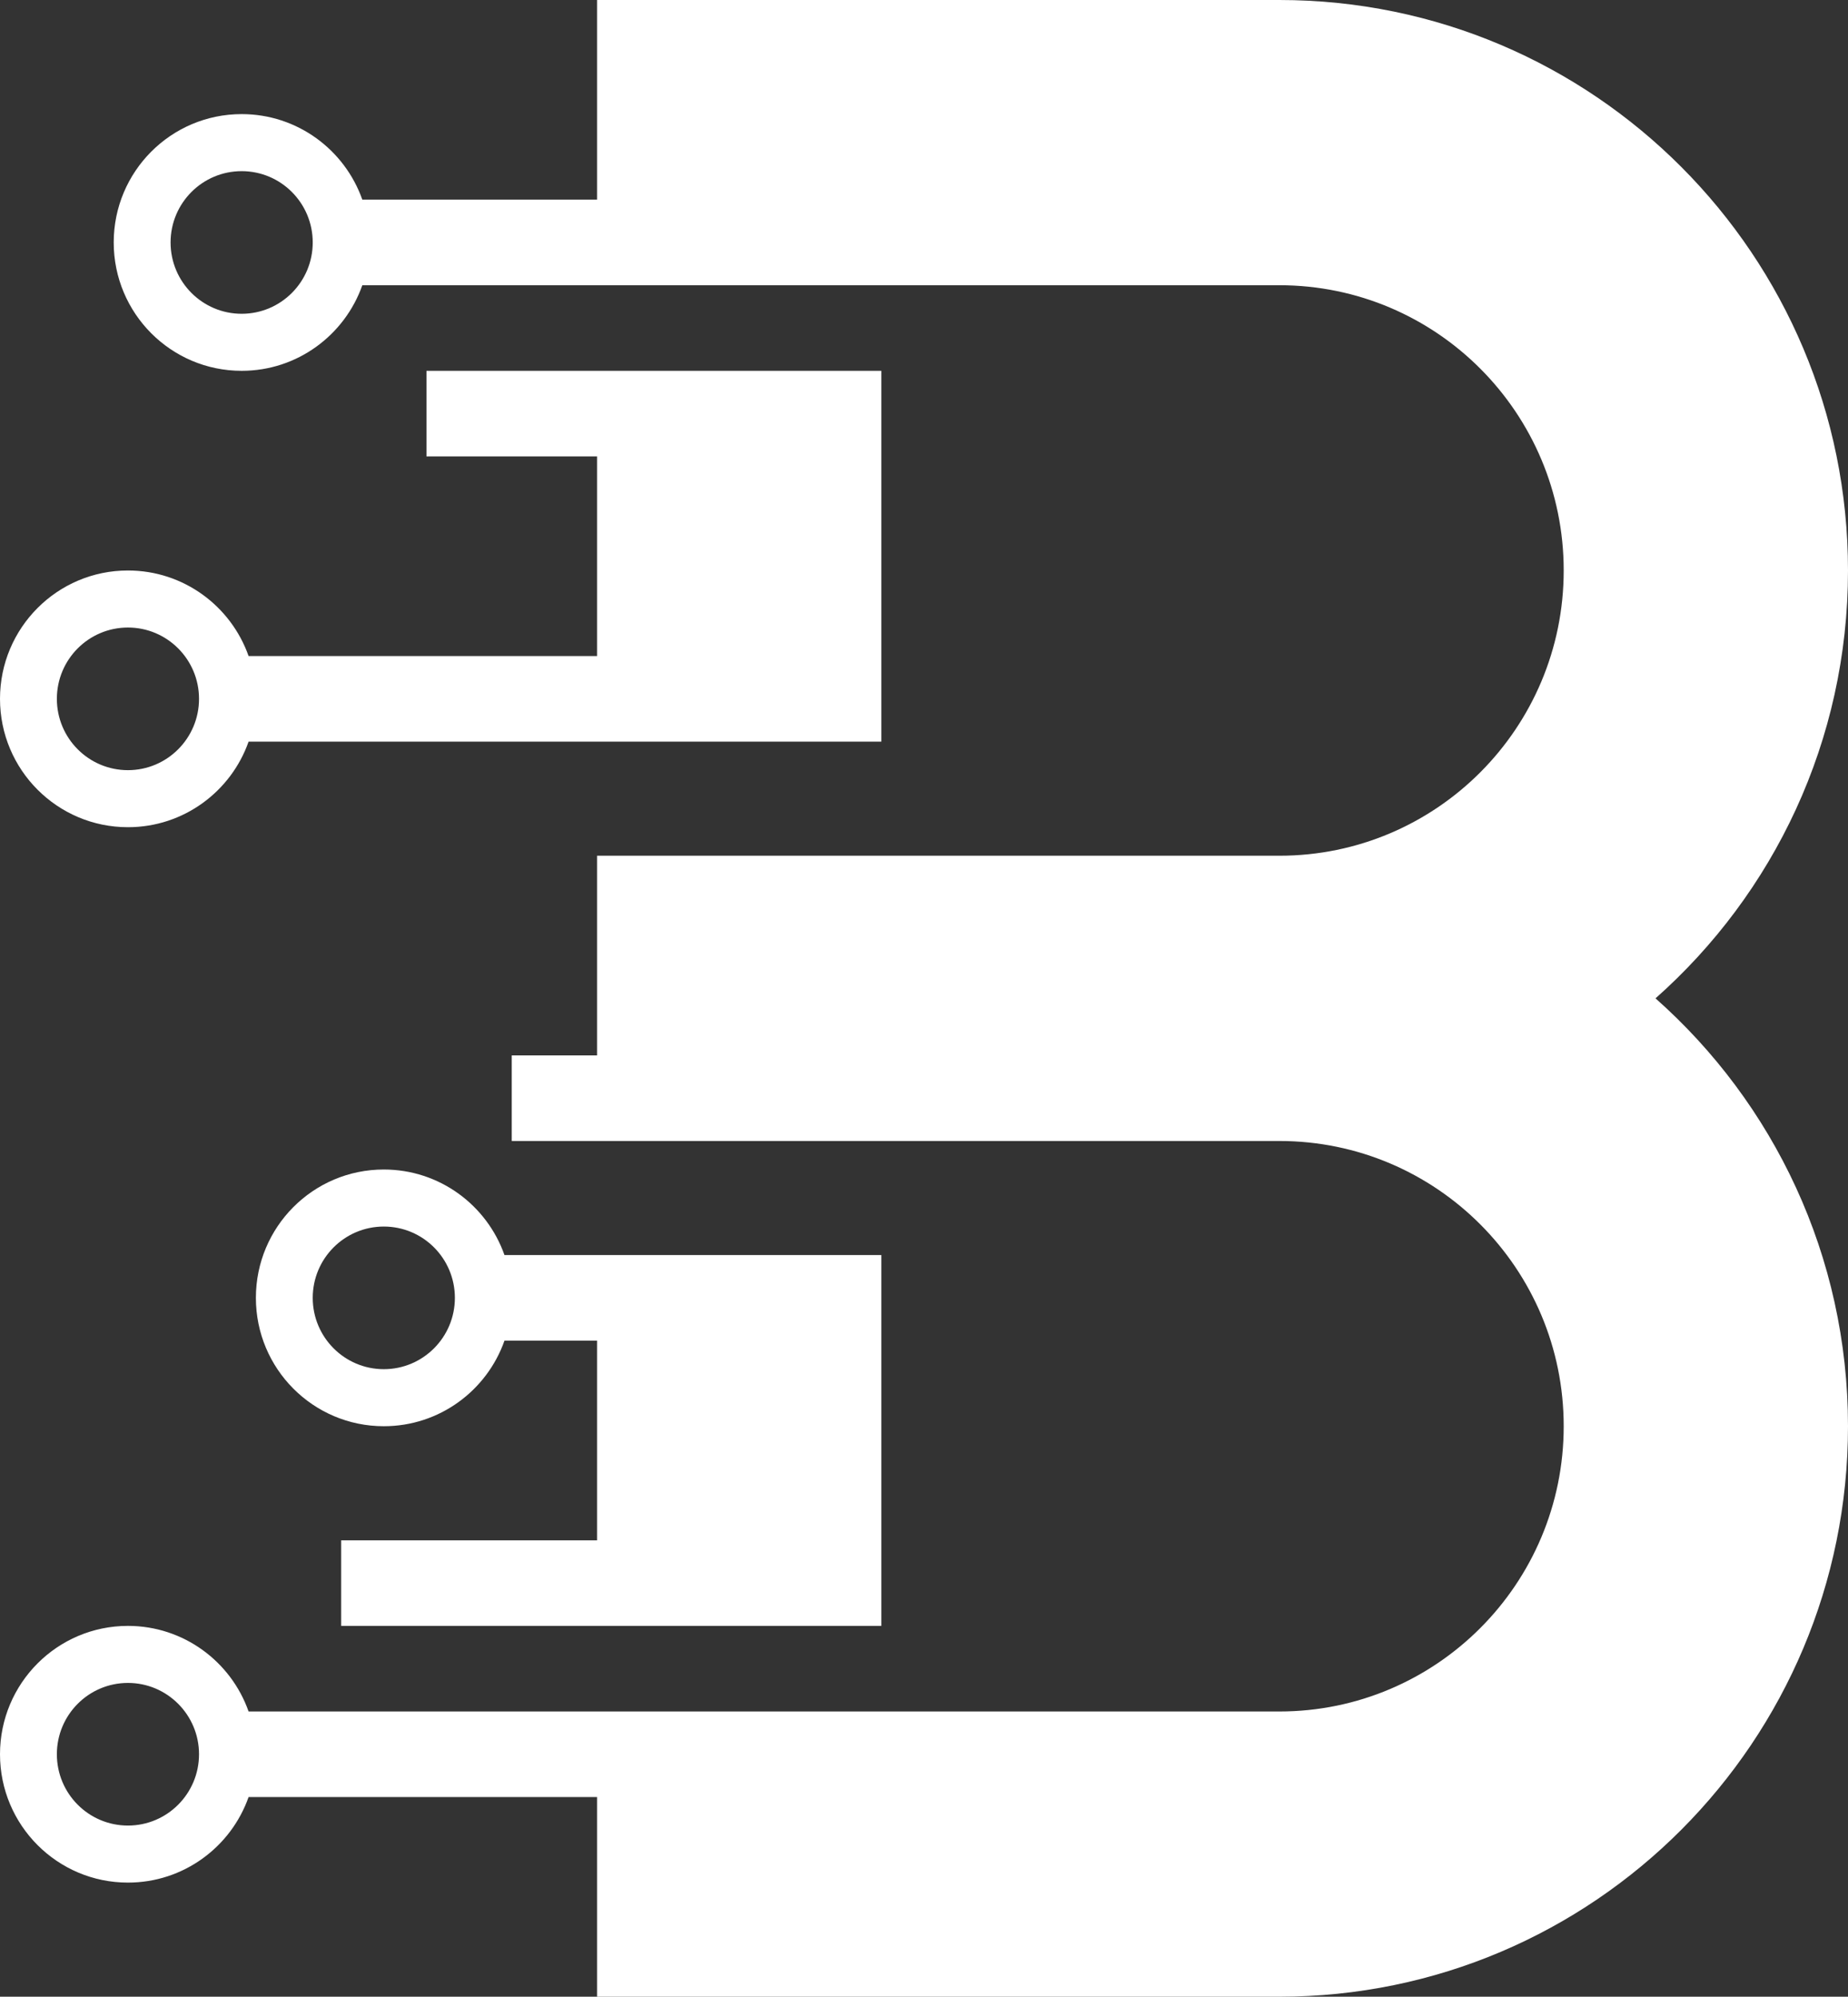
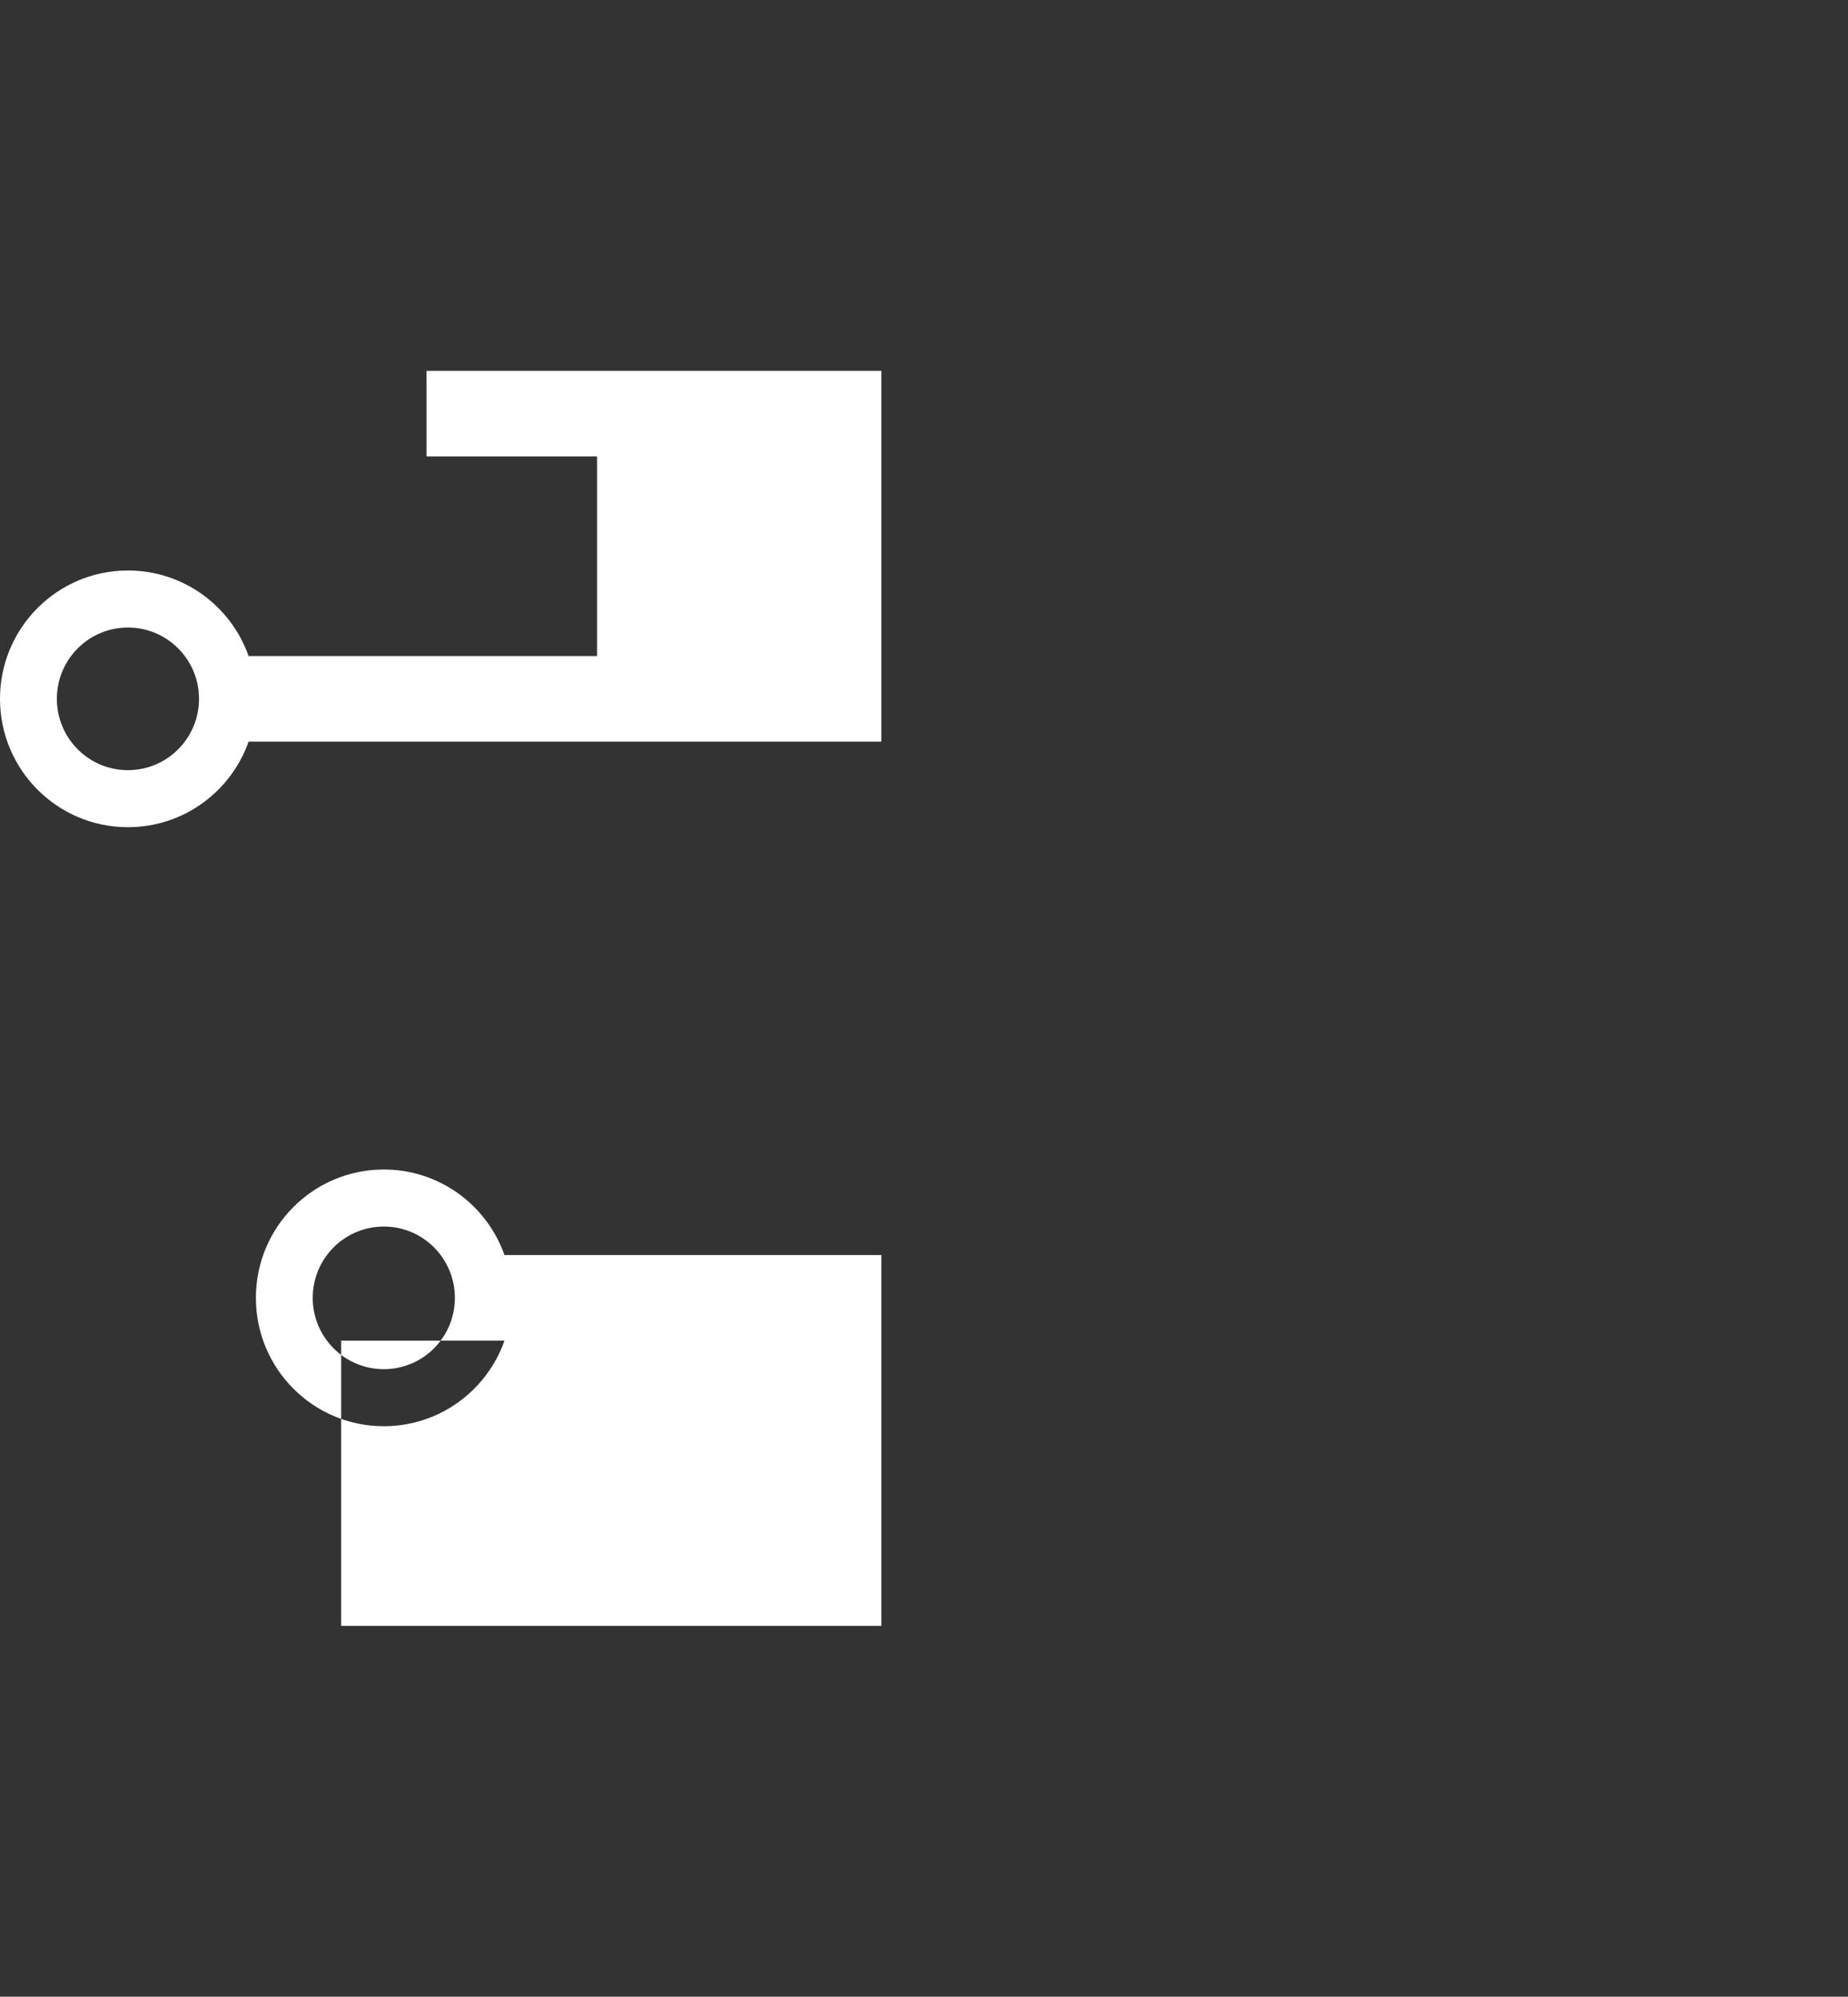
<svg xmlns="http://www.w3.org/2000/svg" width="62" height="67" viewBox="0 0 62 67" fill="none">
  <rect x="0" y="0" width="62" height="67" fill="#333333" stroke="none" />
-   <path fill-rule="evenodd" clip-rule="evenodd" d="M52.462 19.143C52.462 13.857 48.191 9.571 42.923 9.571H12.156C11.566 11.244 9.977 12.443 8.108 12.443C5.737 12.443 3.815 10.514 3.815 8.136C3.815 5.757 5.737 3.829 8.108 3.829C9.977 3.829 11.566 5.027 12.156 6.7H20.031V0H42.923C53.459 0 62 8.571 62 19.143C62 24.86 59.502 29.992 55.542 33.5C59.502 37.008 62 42.14 62 47.857C62 58.429 53.459 67 42.923 67H20.031V60.3H8.34C7.751 61.973 6.161 63.171 4.292 63.171C1.922 63.171 0 61.243 0 58.864C0 56.486 1.922 54.557 4.292 54.557C6.161 54.557 7.751 55.756 8.34 57.429H42.923C48.191 57.429 52.462 53.143 52.462 47.857C52.462 42.571 48.191 38.286 42.923 38.286H17.169V35.414H20.031V28.714H42.923C48.191 28.714 52.462 24.429 52.462 19.143ZM6.677 58.864C6.677 60.186 5.609 61.257 4.292 61.257C2.975 61.257 1.908 60.186 1.908 58.864C1.908 57.543 2.975 56.471 4.292 56.471C5.609 56.471 6.677 57.543 6.677 58.864ZM10.492 8.136C10.492 9.457 9.425 10.529 8.108 10.529C6.791 10.529 5.723 9.457 5.723 8.136C5.723 6.814 6.791 5.743 8.108 5.743C9.425 5.743 10.492 6.814 10.492 8.136Z" fill="white" />
  <path fill-rule="evenodd" clip-rule="evenodd" d="M29.569 12.443H14.308V15.314H20.031V22.014H8.34C7.751 20.341 6.161 19.143 4.292 19.143C1.922 19.143 0 21.071 0 23.45C0 25.829 1.922 27.757 4.292 27.757C6.161 27.757 7.751 26.559 8.34 24.886H29.569V12.443ZM4.292 25.843C5.609 25.843 6.677 24.771 6.677 23.45C6.677 22.128 5.609 21.057 4.292 21.057C2.975 21.057 1.908 22.128 1.908 23.45C1.908 24.771 2.975 25.843 4.292 25.843Z" fill="white" />
-   <path fill-rule="evenodd" clip-rule="evenodd" d="M29.569 54.557V42.114H16.925C16.336 40.441 14.746 39.243 12.877 39.243C10.506 39.243 8.585 41.171 8.585 43.55C8.585 45.929 10.506 47.857 12.877 47.857C14.746 47.857 16.336 46.659 16.925 44.986H20.031V51.686H11.446V54.557H29.569ZM12.877 45.943C14.194 45.943 15.261 44.871 15.261 43.55C15.261 42.228 14.194 41.157 12.877 41.157C11.56 41.157 10.492 42.228 10.492 43.55C10.492 44.871 11.56 45.943 12.877 45.943Z" fill="white" />
+   <path fill-rule="evenodd" clip-rule="evenodd" d="M29.569 54.557V42.114H16.925C16.336 40.441 14.746 39.243 12.877 39.243C10.506 39.243 8.585 41.171 8.585 43.55C8.585 45.929 10.506 47.857 12.877 47.857C14.746 47.857 16.336 46.659 16.925 44.986H20.031H11.446V54.557H29.569ZM12.877 45.943C14.194 45.943 15.261 44.871 15.261 43.55C15.261 42.228 14.194 41.157 12.877 41.157C11.56 41.157 10.492 42.228 10.492 43.55C10.492 44.871 11.56 45.943 12.877 45.943Z" fill="white" />
</svg>